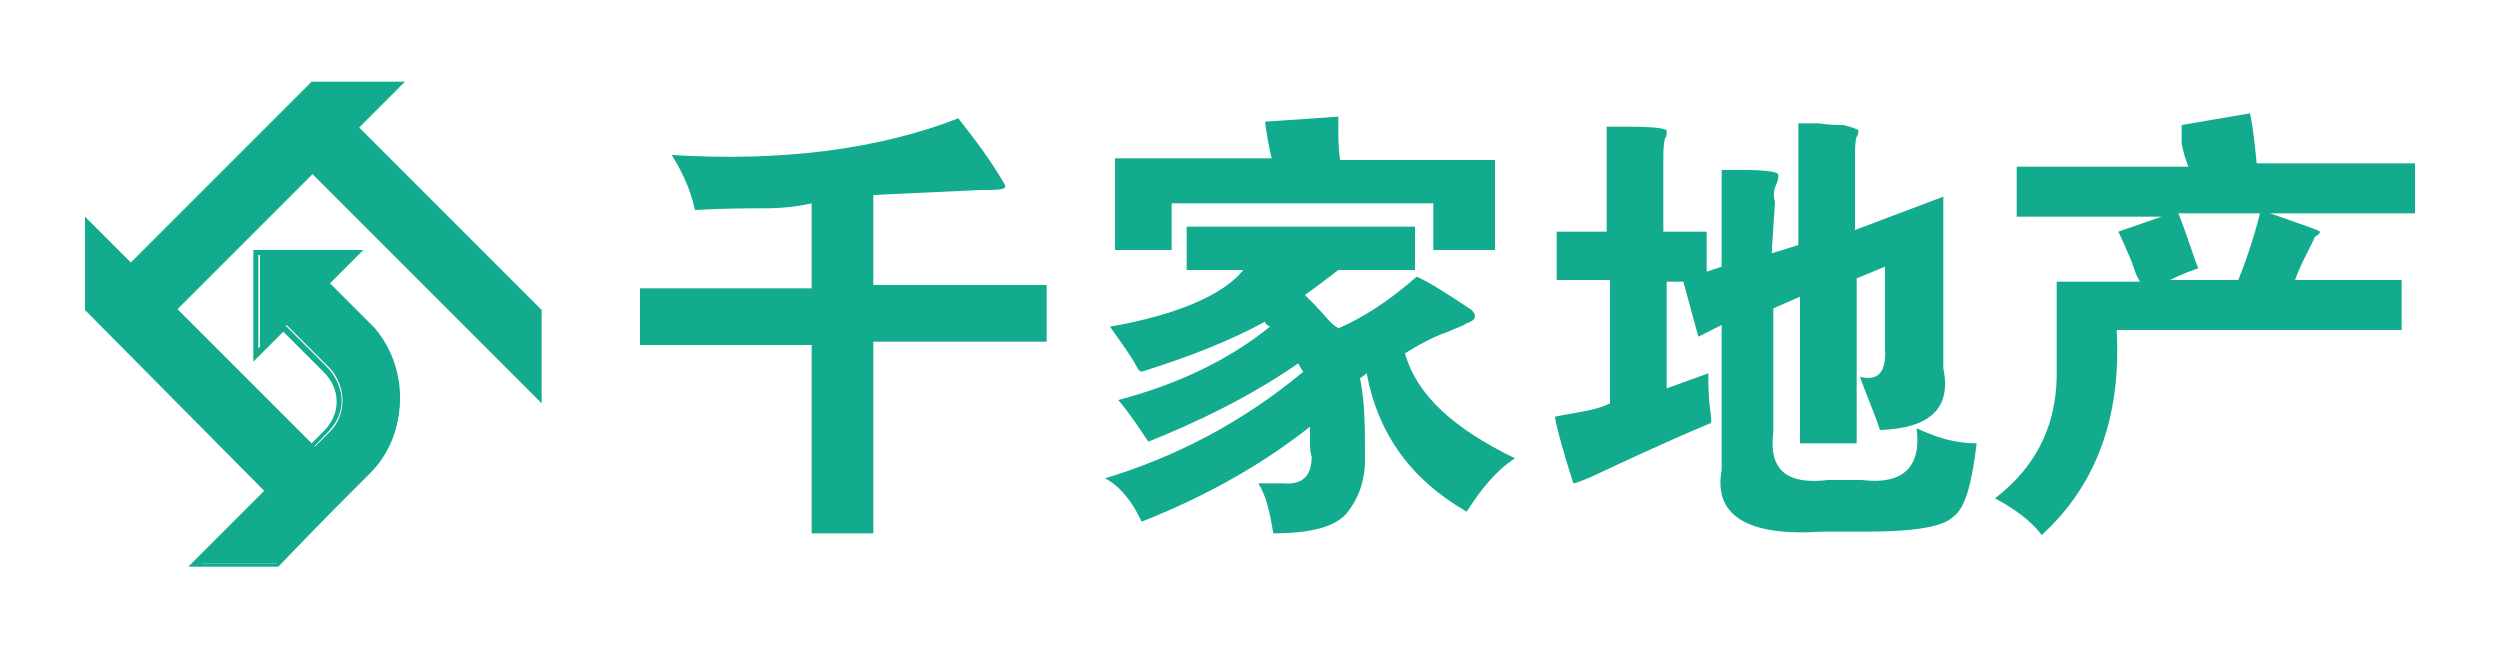
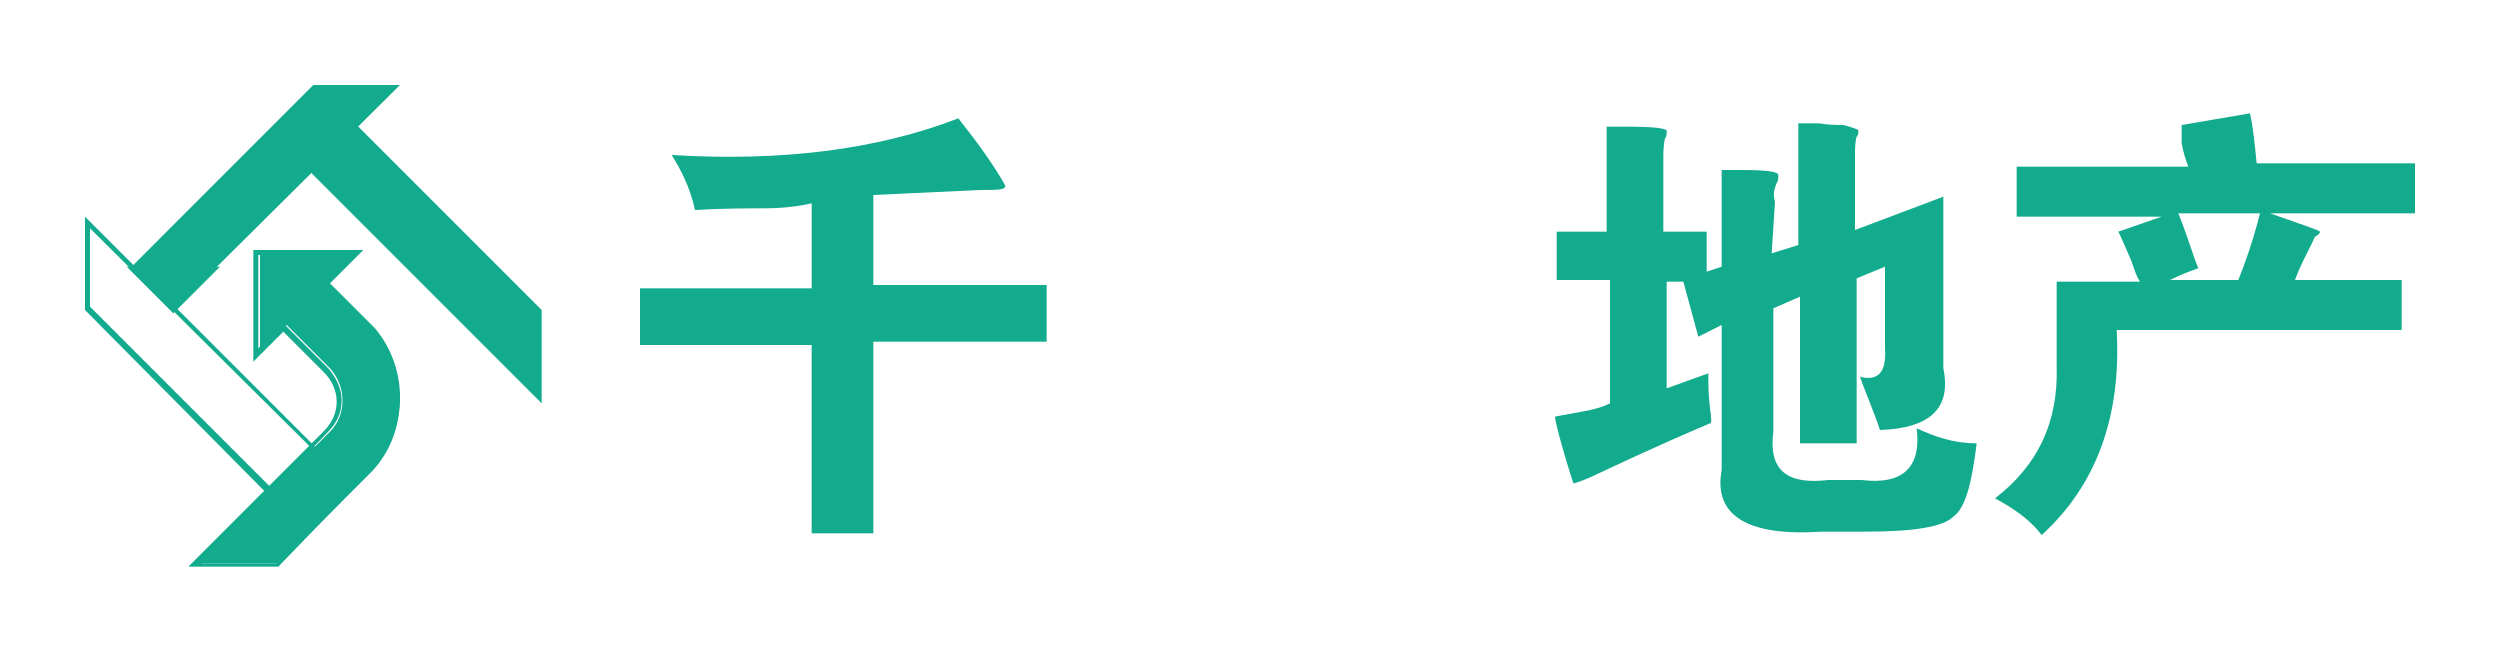
<svg xmlns="http://www.w3.org/2000/svg" version="1.1" id="图层_1" x="0px" y="0px" viewBox="0 0 150 39" style="enable-background:new 0 0 150 39;" xml:space="preserve">
  <style type="text/css">
	.st0{fill:#12AB8D;}
</style>
  <g>
    <g>
      <path class="st0" d="M52.4,11.7v5.4h10.4v3.4H52.4v11.5h-3.7V20.7H38.4v-3.4h10.3v-5.1c-0.9,0.2-1.8,0.3-2.9,0.3    c-1,0-2.4,0-4.1,0.1c-0.3-1.4-0.9-2.5-1.4-3.3C46.8,9.7,52.6,9,57.5,7.1c1.1,1.4,2,2.6,2.8,4c0.1,0.3-0.4,0.3-1.5,0.3    C56.6,11.5,54.6,11.6,52.4,11.7z" />
-       <path class="st0" d="M74.6,16.2h-3.4v-2.6h13.7v2.6h-4.6c-0.9,0.7-1.6,1.2-2,1.5c0.3,0.3,0.9,0.9,1.5,1.6c0.3,0.3,0.4,0.3,0.5,0.4    c1.4-0.6,3-1.6,4.7-3.1c0.7,0.3,1.8,1,3.3,2c0.3,0.3,0.3,0.6-0.3,0.8c-0.3,0.2-0.7,0.3-1.1,0.5c-0.9,0.3-1.8,0.8-2.6,1.3    c0.7,2.5,2.9,4.5,6.6,6.3c-1.1,0.7-2,1.8-2.9,3.2c-3.3-1.9-5.3-4.6-6-8.3l-0.4,0.3c0.3,1.4,0.3,3,0.3,4.9c0,1.1-0.3,2.2-1.1,3.2    c-0.7,0.8-2.1,1.2-4.4,1.2c-0.2-1.2-0.4-2.2-0.9-3h1.5c1.1,0.1,1.7-0.4,1.7-1.6c-0.1-0.3-0.1-0.6-0.1-0.9c0-0.3,0-0.6,0-0.9    c-2.9,2.3-6.3,4.2-10.1,5.7c-0.6-1.3-1.4-2.2-2.2-2.6c4.3-1.3,8.3-3.4,11.9-6.4c-0.1-0.1-0.2-0.3-0.3-0.5c-2.9,2-6,3.5-9,4.7    c-0.6-0.9-1.2-1.8-1.8-2.5c3.4-0.9,6.5-2.3,9.1-4.4c-0.2-0.1-0.3-0.2-0.3-0.3c-2,1.1-4.5,2.1-7.4,3c-0.1,0-0.2-0.1-0.3-0.3    c-0.3-0.6-0.9-1.4-1.6-2.4C70.6,18.9,73.4,17.7,74.6,16.2z M75.9,7.3L80.3,7c0,0.1,0,0.3,0,0.8s0,1,0.1,1.8h9.3V15h-3.7v-2.8H70.3    V15h-3.4V9.5h9.4C76.1,8.7,76,8,75.9,7.3z" />
      <path class="st0" d="M106.3,15.2l1.6-0.5V7.4h1.2c0.7,0.1,1.1,0.1,1.5,0.1c0.4,0.1,0.7,0.2,0.9,0.3c0,0.2,0,0.3-0.1,0.4    c-0.1,0.3-0.1,0.8-0.1,1.2v4.4l5.3-2v10.3c0.5,2.4-0.8,3.6-3.8,3.7c-0.4-1.2-0.9-2.3-1.2-3.2c1.1,0.3,1.6-0.3,1.5-1.7V16l-1.7,0.7    v9.9H108v-8.8l-1.6,0.7v7.4c-0.3,2.3,0.8,3.2,3.3,2.9h2c2.4,0.3,3.6-0.7,3.3-3.1c1.1,0.5,2.2,0.9,3.6,0.9    c-0.3,2.5-0.7,3.9-1.4,4.4c-0.6,0.6-2.3,0.9-5.3,0.9h-2.6c-4.5,0.3-6.5-1-6-3.7v-8.7l-1.4,0.7l-0.9-3.3H100v6.4l2.5-0.9    c0,0.6,0,1.3,0.1,2.1c0.1,0.7,0.1,0.9,0,0.9c-3.3,1.4-5.6,2.5-7.1,3.2c-0.7,0.3-1,0.4-1.1,0.4c-0.8-2.5-1.1-3.8-1.1-4l0.5-0.1    c1.1-0.2,2-0.3,2.8-0.7v-7.4h-3.2v-2.9h3V7.6h1.1c1.8,0,2.6,0.1,2.5,0.3c0,0.2,0,0.3-0.1,0.4c-0.1,0.4-0.1,0.9-0.1,1.3v4.3h2.6    v2.4l0.9-0.3v-5.8h1.2c1.5,0,2.2,0.1,2.2,0.3c0,0.2,0,0.3-0.1,0.5c-0.2,0.4-0.2,0.8-0.1,1.1L106.3,15.2L106.3,15.2z" />
      <path class="st0" d="M130.9,7.5l4.1-0.7c0.2,0.9,0.3,2,0.4,3h9.5v3h-8.7c2,0.7,2.9,1,3,1.1c0,0.1-0.1,0.2-0.3,0.3    c-0.3,0.7-0.8,1.5-1.2,2.6h6.4v3H127c0.3,5.3-1.3,9.4-4.5,12.3c-0.6-0.8-1.5-1.5-2.8-2.2c2.6-2,3.8-4.6,3.7-7.9v-5.1h5    c-0.2-0.3-0.3-0.6-0.5-1.2c-0.3-0.7-0.6-1.4-0.8-1.8l2.6-0.9h-8.7V10h10.3c-0.2-0.5-0.3-0.9-0.4-1.4    C130.9,8.1,130.9,7.7,130.9,7.5z M135.6,12.8h-4.9c0.6,1.5,0.9,2.6,1.2,3.3c-0.3,0.1-0.9,0.3-1.7,0.7h4.1    C134.7,15.8,135.2,14.4,135.6,12.8z" />
    </g>
    <g>
      <g>
        <path class="st0" d="M22.2,28.4l-5.4,5.4h-4.9l4.8-4.8l3.1-3.1c1-1,1-2.7,0-3.8l-2.6-2.6l-1.6,1.6v-6.1h6.1L19.7,17l2.8,2.8     C24.5,22.4,24.5,26.1,22.2,28.4z" />
      </g>
      <g>
        <path class="st0" d="M16.7,34h-5.4l8.1-8.1c0.5-0.5,0.8-1.1,0.8-1.8c0-0.7-0.3-1.3-0.8-1.8L17,19.9l-1.8,1.8V15h6.6l-2,2l2.7,2.7     c2.1,2.5,2,6.3-0.3,8.6L16.7,34z M12.1,33.8h4.5l5.4-5.4c2.2-2.2,2.4-5.9,0.3-8.3l-3-3l1.8-1.8h-5.6v5.6l1.5-1.5l2.6,2.6     c0.5,0.5,0.9,1.3,0.9,2c0,0.8-0.3,1.4-0.9,2L12.1,33.8z" />
      </g>
      <polygon class="st0" points="32.3,18.6 32.3,23.8 18.8,10.3 21.4,7.6   " />
      <path class="st0" d="M32.5,24.2L18.6,10.3l2.8-2.8l11.1,11.1V24.2z M19,10.3l13.2,13.2v-4.8L21.4,7.8L19,10.3z" />
      <polygon class="st0" points="18.8,5.1 24,5.1 10.4,18.6 7.9,16   " />
-       <path class="st0" d="M10.4,18.8L7.6,16L18.7,4.9h5.6L10.4,18.8z M8,16l2.4,2.4L23.6,5.2h-4.8L8,16z" />
+       <path class="st0" d="M10.4,18.8L7.6,16h5.6L10.4,18.8z M8,16l2.4,2.4L23.6,5.2h-4.8L8,16z" />
      <g>
-         <polygon class="st0" points="5.2,18.5 5.2,13.3 18.8,26.9 16.1,29.5    " />
-       </g>
+         </g>
      <g>
        <path class="st0" d="M16.1,29.7L5.1,18.6V13l13.9,13.9L16.1,29.7z M5.4,18.4l10.8,10.8l2.4-2.4L5.4,13.7V18.4z" />
      </g>
    </g>
  </g>
</svg>